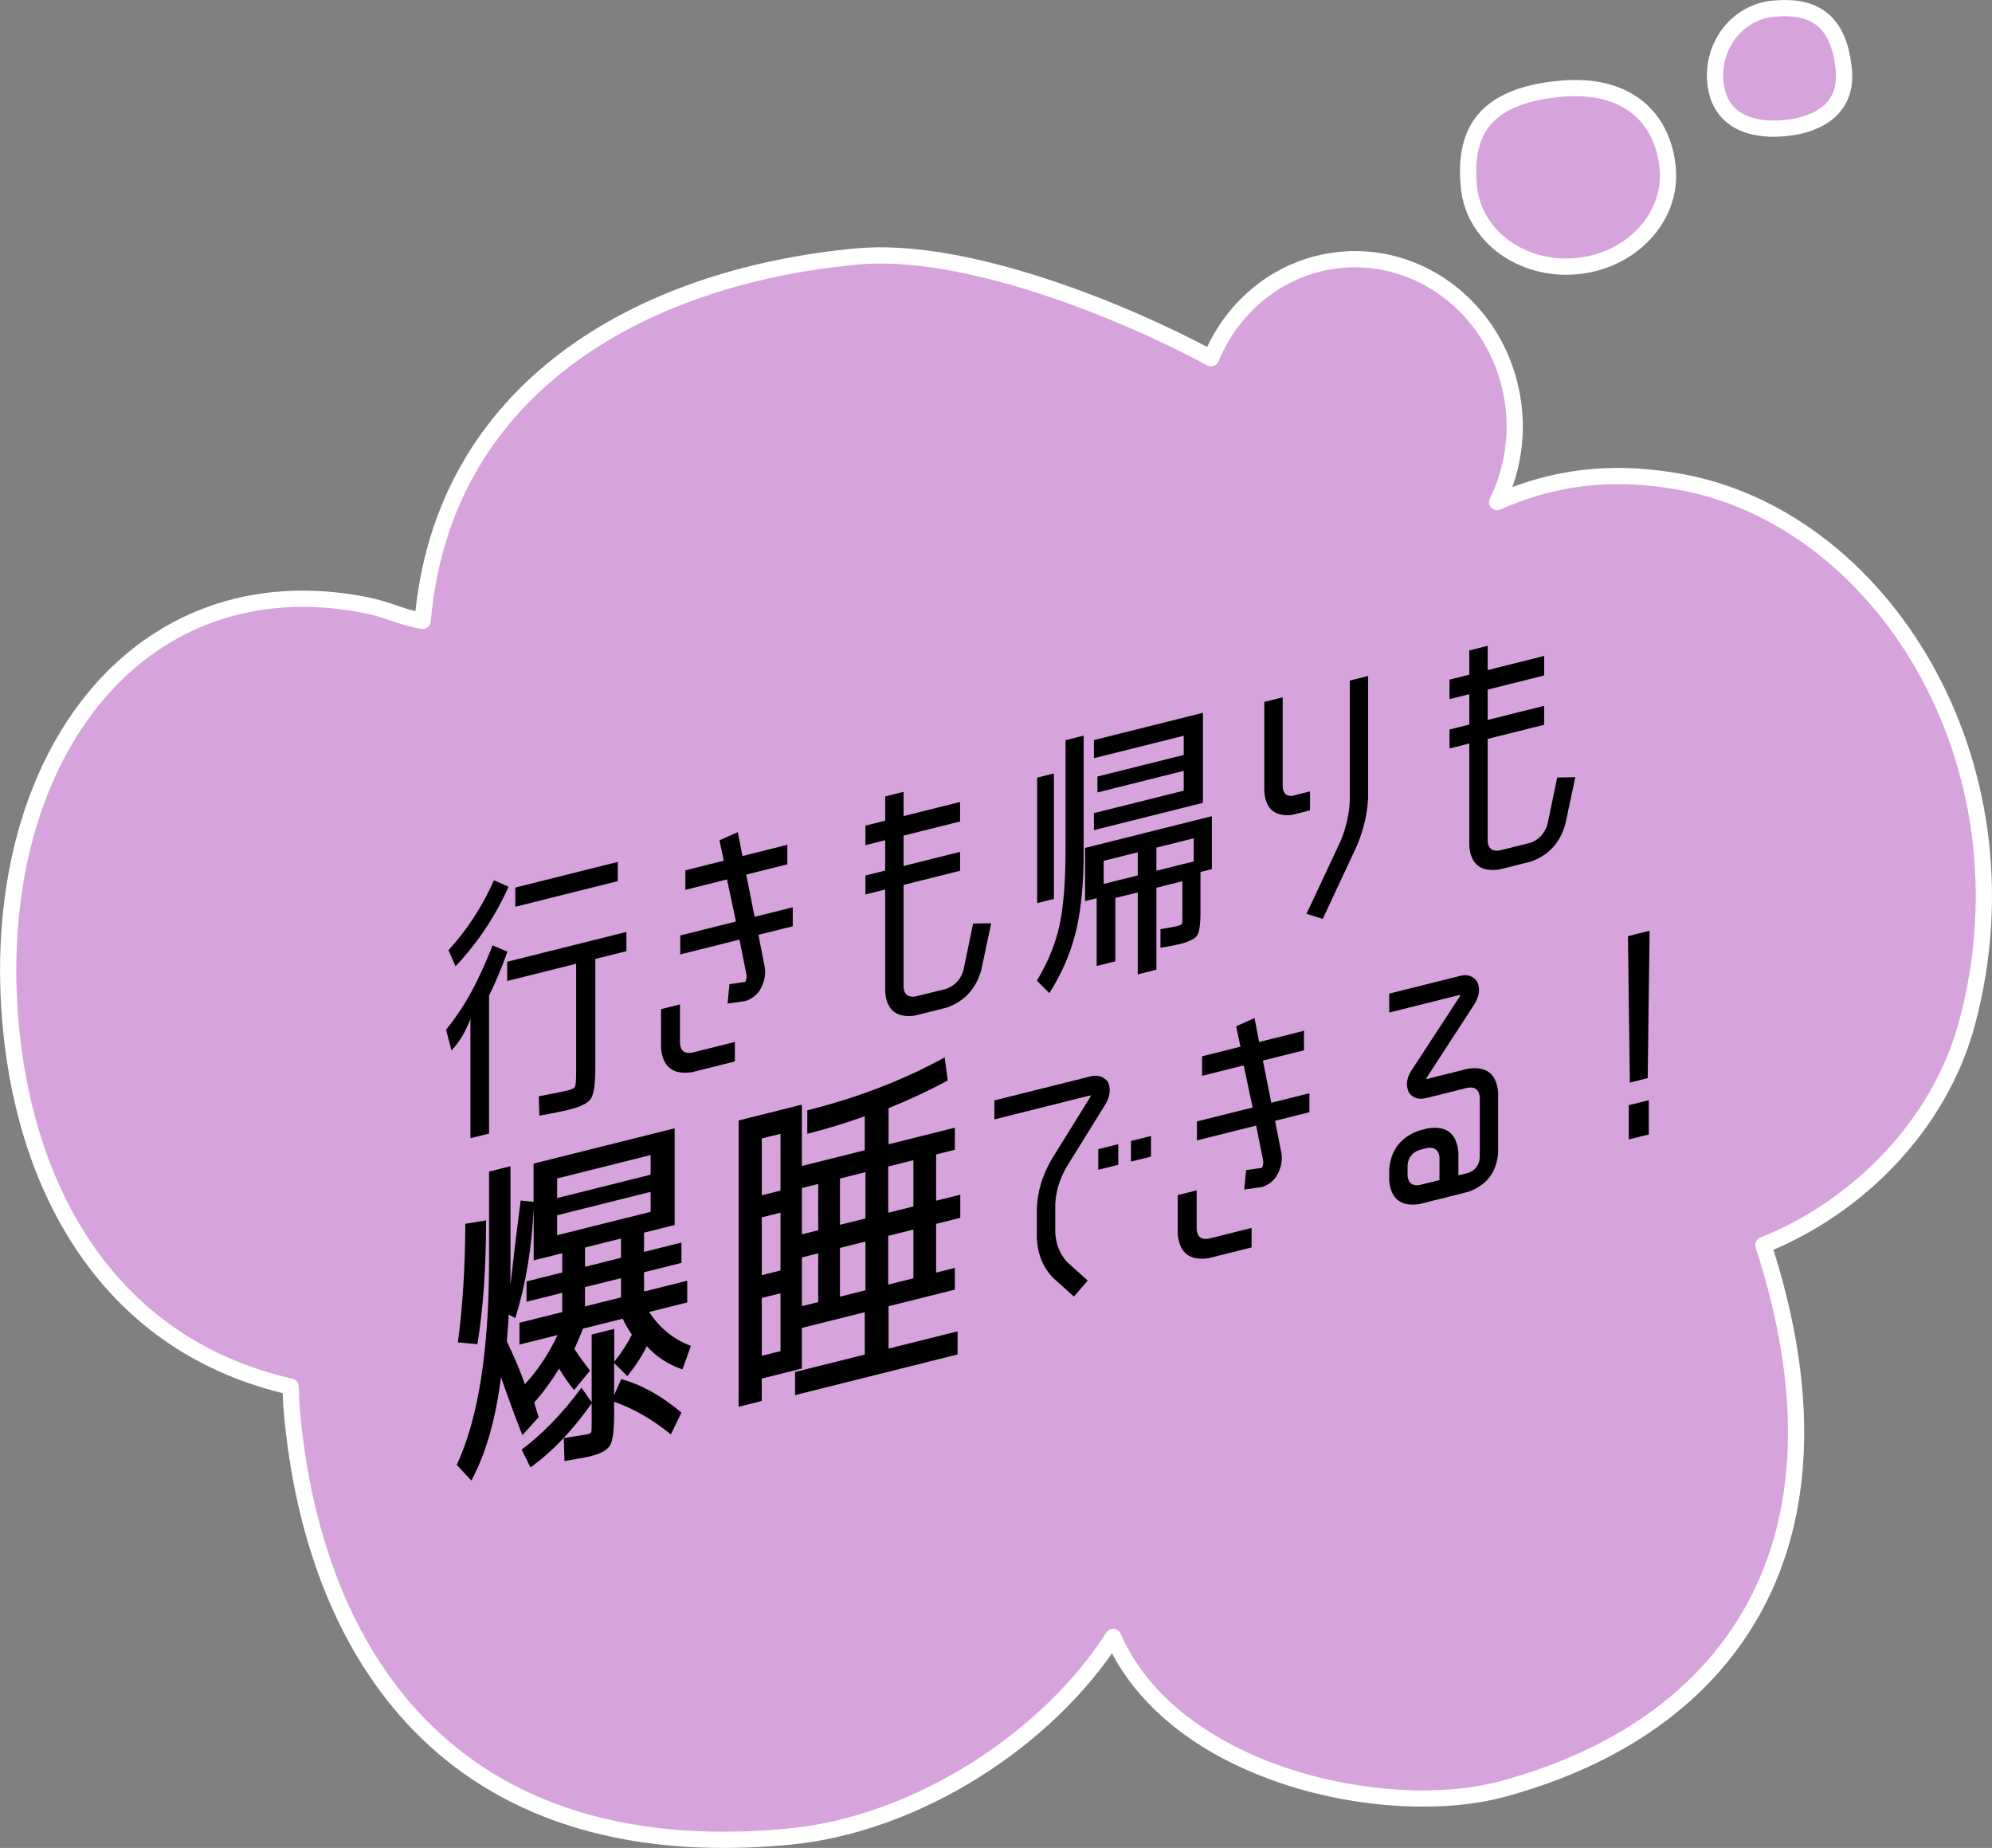
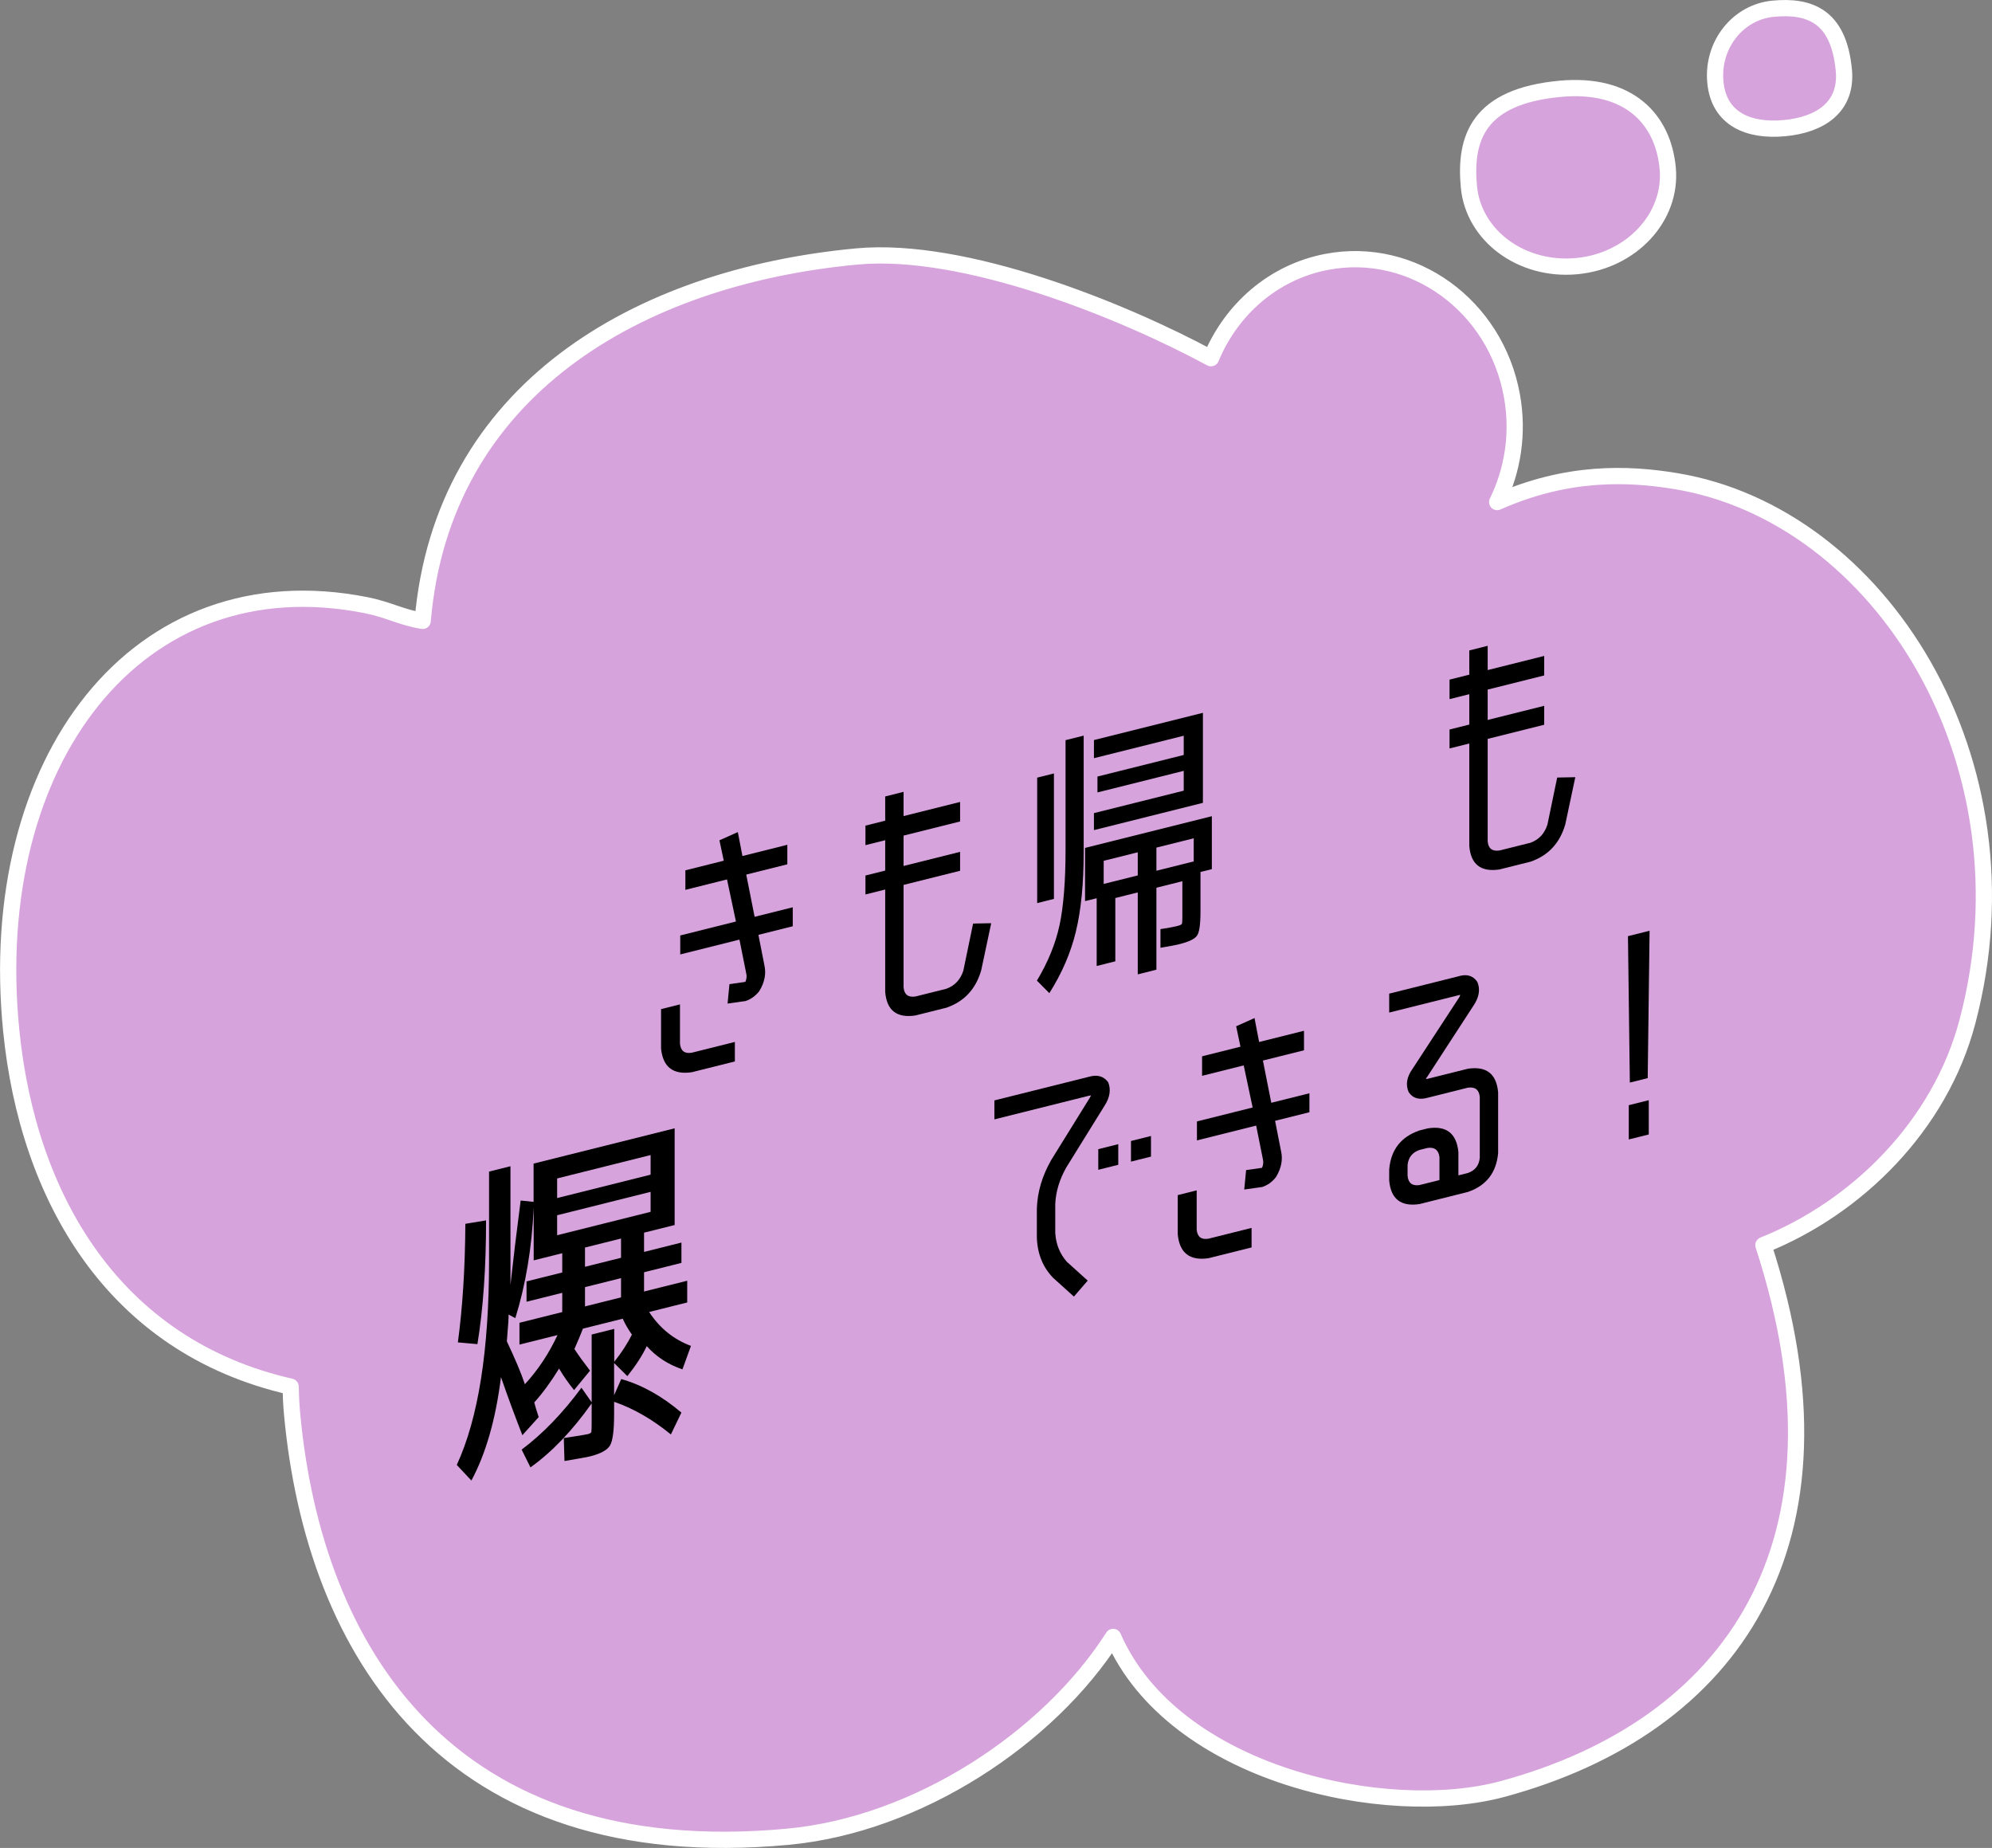
<svg xmlns="http://www.w3.org/2000/svg" id="_レイヤー_2" width="613.29" height="568.87" viewBox="0 0 613.29 568.87">
  <rect x="0" y="0" width="613.29" height="568.87" fill="#808080" stroke="none" />
  <defs>
    <style>.cls-1{fill:#d7a3dd;stroke:#fff;stroke-linecap:round;stroke-linejoin:round;stroke-width:5px;}</style>
  </defs>
  <g id="_デザイン">
    <g>
      <g>
        <path class="cls-1" d="M605.73,314.49c-8.45,32.05-34.03,57.28-62.82,68.81,29.97,92.05-9.96,148.36-80.24,167.41-35.78,9.7-101.33-4.17-119.96-46.8-19.8,31.03-59.99,57.77-100.13,61.51-104.91,9.77-145.88-57.4-152.64-130.03-.27-2.86-.4-5.69-.46-8.52-54.84-12.47-80.94-58.62-86.02-109.59C-4.82,234.39,42.15,172.25,112.8,186.31c6.64,1.32,10.88,3.78,17.33,4.82,6.06-70.91,66.07-105.88,133.68-112.18,33.31-3.1,82.03,16.73,109.03,31.32,6.19-14.98,19.15-26.52,35.65-29.66,26.44-5.03,51.95,13.4,56.99,41.16,2.11,11.64,.25,23.05-4.53,32.78,21.61-9.58,40.21-8.88,54.97-6.45,62.83,10.34,110.97,86.2,89.81,166.39Z" />
        <path class="cls-1" d="M513.45,51.78c-1.4-15.08-11.96-26.42-33.15-24.44-25.11,2.34-29.47,15.07-28.06,30.15,1.4,15.08,16.24,26.02,33.15,24.44,16.9-1.57,29.47-15.07,28.06-30.15Z" />
        <path class="cls-1" d="M567.67,21.59c-1.57-16.89-10.79-19.93-21.71-18.91-10.92,1.02-18.91,11.13-17.84,22.6,1.07,11.46,10.35,15.19,21.27,14.17,10.92-1.02,19.35-6.39,18.29-17.85Z" />
      </g>
      <g>
-         <path d="M150.57,306.47v42.48l-5.74,1.44v-36.81c-1.33,3.77-3.27,7.03-5.83,9.78l-1.66-6.36c3.22-4.06,5.91-8.13,8.07-12.19s4.25-8.66,6.24-13.79l4.58,1.94c-1.67,4.76-3.55,9.27-5.66,13.52Zm-10.32-9l-2.17-4.95c5.83-6.43,10.49-13.61,13.99-21.52l4.5,1.96c-4,9.01-9.44,17.18-16.32,24.5Zm52.61-10.58v5.92l-9.57,2.39v33.58c0,4.85-.45,7.97-1.33,9.37-.89,1.39-3.05,2.52-6.49,3.38-2.33,.58-5.47,1.22-9.41,1.92l-.17-5.97c4.94-.95,7.91-1.55,8.91-1.8,1.28-.32,2.03-.74,2.25-1.25s.33-1.97,.33-4.36v-33.39l-21.23,5.31v-5.92l36.71-9.18Zm-34.21-7.75v-5.92l31.55-7.89v5.92l-31.55,7.89Z" />
        <path d="M213.01,330.07c-5.76,.86-8.93-1.58-9.49-7.32v-12.1l5.83-1.46v12.1c.22,2.23,1.44,3.16,3.66,2.77l13.24-3.31v6.01l-13.24,3.31Zm16.73-30.44l-2.08-10.38-18.23,4.56v-5.84l17.15-4.29-2.75-12.96-12.82,3.21v-6.01l11.82-2.96-1.33-6.28,5.66-2.53,1.42,7.37,13.82-3.46v6.01l-12.65,3.16,2.58,13,11.74-2.93v5.84l-10.57,2.64,1.83,9.32c.61,2.65,.08,5.33-1.58,8.03-1.17,1.49-2.58,2.5-4.25,3.04-.33,.03-.58,.06-.75,.1l-4.75,.67,.58-5.98,4.83-.69c0-.06,.03-.06,.08-.02,.39-.9,.47-1.78,.25-2.64Z" />
        <path d="M281.86,312.6c-5.77,.87-8.88-1.56-9.33-7.28v-31.49l-6.08,1.52v-5.83l6.08-1.52v-9.35l-6.08,1.52v-6.01l6.08-1.52v-7.46l5.66-1.42v7.46l17.4-4.35v6.01l-17.4,4.35v9.35l17.4-4.35v5.83l-17.4,4.35v31.49c.17,2.25,1.39,3.2,3.66,2.86l9.49-2.37c2.61-.94,4.36-2.81,5.25-5.6l3-14.48,5.58-.11-3.08,14.5c-1.67,5.79-5.25,9.64-10.74,11.52l-9.49,2.37Z" />
        <path d="M323.07,305.73l-3.83-3.85c3.44-5.72,5.77-11.45,6.99-17.19,1.22-5.74,1.83-13.53,1.83-23.37v-33.47l5.58-1.39v36.04c0,9.5-.79,17.55-2.37,24.15-1.58,6.6-4.32,12.96-8.2,19.08Zm-3.75-27.72v-38.62l5.16-1.29v38.62l-5.16,1.29Zm43.87,12.63c-1,.25-2.97,.63-5.91,1.13v-5.75c2.39-.37,4.05-.67,5-.91,1-.25,1.54-.5,1.62-.75,.08-.25,.12-1,.12-2.25v-10.83l-7.99,2v25.23l-5.74,1.44v-25.23l-6.91,1.73v19.48l-5.74,1.44v-20.86l-3.58,.89v-16.38l39.04-9.76v16.3l-3.5,.87v12.27c0,3.89-.36,6.34-1.08,7.35-.72,1.01-2.5,1.87-5.33,2.58Zm1.25-47.25v-6.09l-26.56,6.64v-4.89l26.56-6.64v-5.92l-27.64,6.91v-5.58l33.55-8.39v27.72l-33.55,8.39v-5.23l27.64-6.91Zm-14.15,18.98l-10.49,2.62v7.12l10.49-2.62v-7.12Zm17.23,2.81v-7.12l-11.49,2.87v7.12l11.49-2.87Z" />
-         <path d="M403.32,243.62v5.84l-5.66,1.42c-5.33,.53-8.13-1.97-8.41-7.51v-27.29l5.66-1.42v27.29c0,2.06,.92,3.09,2.75,3.09l5.66-1.42Zm12.24,3.21v-37.33l5.66-1.42v37.33c-.22,4.98-1.36,9.92-3.41,14.84l-10.57,22.64-5-1.58,10.57-22.55c1.61-4.01,2.53-7.98,2.75-11.93Z" />
        <path d="M461.68,267.65c-5.77,.87-8.88-1.56-9.32-7.28v-31.49l-6.08,1.52v-5.83l6.08-1.52v-9.35l-6.08,1.52v-6.01l6.08-1.52v-7.46l5.66-1.42v7.46l17.4-4.35v6.01l-17.4,4.35v9.35l17.4-4.35v5.83l-17.4,4.35v31.49c.17,2.25,1.39,3.2,3.66,2.86l9.49-2.37c2.61-.94,4.36-2.81,5.25-5.6l3-14.48,5.58-.11-3.08,14.5c-1.67,5.79-5.24,9.64-10.74,11.52l-9.49,2.37Z" />
        <path d="M182.2,410.81l6.91-1.73v10.14c2.23-2.79,4.04-5.58,5.44-8.37-1.12-1.59-2.06-3.22-2.83-4.9l-12.25,3.06c-.77,1.99-1.64,4.08-2.62,6.26,1.11,1.74,2.72,3.96,4.81,6.67l-4.92,5.98c-1.75-2.15-3.28-4.36-4.61-6.62-2.51,4.08-5.06,7.56-7.64,10.43,.28,1.08,.73,2.59,1.36,4.51l-5.02,5.57c-2.23-5.7-4.43-11.66-6.59-17.88-1.61,12.92-4.64,23.53-9.11,31.84l-4.5-4.81c6.63-14.31,9.94-35.26,9.94-62.85v-27.45l6.59-1.65v36.53c.84-7.63,1.88-16.29,3.14-25.97l3.98,.41v-11.78l43.43-10.86v29.77l-9.42,2.35v5.93l11.51-2.88v6.26l-11.51,2.88v5.93l13.29-3.32v6.69l-11.72,2.93c3.21,4.94,7.5,8.42,12.87,10.44l-2.62,7.22c-4.4-1.48-8.06-3.87-10.99-7.15-1.33,2.84-3.32,5.92-5.97,9.24l-4.08-4.04v9.9l2.2-4.96c6.35,1.78,12.52,5.23,18.52,10.32l-3.24,6.73c-5.72-4.67-11.55-8.01-17.48-10.05v3.87c0,4.95-.42,8.14-1.26,9.57-.84,1.43-2.9,2.55-6.17,3.37-.84,.21-3.45,.68-7.85,1.42l-.21-7.07c4.33-.65,6.8-1.05,7.43-1.21,.63-.16,.98-.39,1.05-.69,.07-.3,.1-1.32,.1-3.05v-5.72c-5.93,8.39-12.21,14.96-18.84,19.7l-2.72-5.47c6.49-4.86,12.63-11.21,18.42-19.06l3.14,4.5v-20.93Zm-41.23,2.43c1.46-10.87,2.23-23.03,2.3-36.5l6.38-1.06c0,14.53-.89,27.23-2.66,38.1l-6.03-.54Zm18.94-6.03l13.19-3.3v-5.93l-10.99,2.75v-6.26l10.99-2.75v-5.93l-8.79,2.2v-16.18c-.56,12.3-2.44,23.62-5.65,33.96l-2.09-1.1c.07,.56-.1,3.31-.52,8.26,2.51,5.27,4.36,9.67,5.55,13.19,4.05-4.39,7.39-9.44,10.05-15.13l-11.72,2.93v-6.69Zm11.62-38.4l28.78-7.2v-6.04l-28.78,7.2v6.04Zm0,5.29v6.15l28.78-7.2v-6.15l-28.78,7.2Zm8.58,15.87l11.09-2.77v-5.93l-11.09,2.77v5.93Zm0,6.26v5.93l11.09-2.77v-5.93l-11.09,2.77Z" />
-         <path d="M248.56,341.79c15.49-3.87,29.58-9.3,42.28-16.29l.94,7.1c-5.65,3.07-11.72,5.92-18.21,8.54v11.11l20.41-5.1v6.8l-5.76,1.44v14.24l7.43-1.86v7.12l-7.43,1.86v15l5.76-1.44v6.69l-20.41,5.1v13.05l21.25-5.31v7.12l-50.03,12.51v-7.12l21.45-5.36v-13.05l-19.36,4.84v12.51l-12.35,3.09v6.9l-7.12,1.78v-88.14l19.47-4.87v18.88l19.36-4.84v-10.46c-6.14,2.18-12.04,3.98-17.69,5.39v-7.23Zm-14.02,26.16l5.76-1.44v-17.48l-5.76,1.44v17.48Zm0,6.8v17.8l5.76-1.44v-17.8l-5.76,1.44Zm5.76,41.17v-17.8l-5.76,1.44v17.8l5.76-1.44Zm6.59-35.95l5.02-1.26v-14.24l-5.02,1.26v14.24Zm5.02,20.86v-15l-5.02,1.26v15l5.02-1.26Zm14.55-25.75v-14.24l-7.85,1.96v14.24l7.85-1.96Zm-7.85,24.08l7.85-1.96v-15l-7.85,1.96v15Zm14.86-25.83l7.74-1.94v-14.24l-7.74,1.94v14.24Zm7.74,20.18v-15l-7.74,1.94v15l7.74-1.94Z" />
        <path d="M328.22,359.5c-2.05,3.66-3.16,7.37-3.33,11.13v8.92c.22,3.49,1.42,6.46,3.58,8.89l6.41,5.78-4.25,4.92-6.41-5.78c-3.16-3.27-4.83-7.4-5-12.4v-8.92c.17-5.08,1.64-10.05,4.41-14.92l11.9-19.19c.11-.26,.25-.49,.42-.7-.28,.01-.53,.05-.75,.1l-29.05,7.26v-5.84l29.05-7.26c2.61-.77,4.61-.21,5.99,1.68,.89,2.24,.53,4.62-1.08,7.14l-11.9,19.2Zm9.91,.61v-6.35l6.16-1.54v6.35l-6.16,1.54Zm10.07-2.52v-6.35l6.16-1.54v6.35l-6.16,1.54Z" />
        <path d="M372.09,387.32c-5.77,.86-8.93-1.58-9.49-7.32v-12.1l5.83-1.46v12.1c.22,2.23,1.44,3.16,3.66,2.77l13.24-3.31v6.01l-13.24,3.31Zm16.73-30.44l-2.08-10.38-18.23,4.56v-5.84l17.15-4.29-2.75-12.96-12.82,3.21v-6.01l11.82-2.96-1.33-6.28,5.66-2.53,1.41,7.37,13.82-3.46v6.01l-12.65,3.16,2.58,13,11.74-2.93v5.84l-10.57,2.64,1.83,9.32c.61,2.65,.08,5.33-1.58,8.03-1.17,1.49-2.58,2.5-4.25,3.03-.33,.03-.58,.06-.75,.1l-4.75,.67,.58-5.98,4.83-.69c0-.06,.03-.06,.08-.02,.39-.9,.47-1.78,.25-2.64Z" />
        <path d="M451.92,329c5.72-.86,8.82,1.57,9.32,7.28v18.71c-.56,6.03-3.66,10.01-9.32,11.94l-14.9,3.73c-5.72,.86-8.83-1.57-9.32-7.28v-3.35c.5-6.08,3.62-10.09,9.36-12.04l2.51-.63c5.74-.92,8.89,1.53,9.44,7.34v7.12l2.96-.74c2.19-.78,3.4-2.34,3.62-4.68v-18.71c-.22-2.23-1.44-3.19-3.66-2.86l-12.24,3.06c-2.72,.8-4.72,.24-5.99-1.68-1-2.27-.61-4.65,1.17-7.16l14.4-22.05c.11-.26,.22-.48,.33-.68-.22-.06-.44-.03-.67,.08l-21.23,5.31v-5.83l21.23-5.31c2.61-.82,4.58-.26,5.91,1.7,.94,2.22,.58,4.6-1.08,7.14l-14.32,22.03c-.22,.23-.36,.46-.42,.7,.22,0,.44-.02,.67-.08l12.24-3.06Zm-8.74,34.28v-7.07c-.28-2.2-1.5-3.14-3.66-2.83l-2.5,.62c-2.22,.78-3.44,2.34-3.66,4.66v3.32c.22,2.22,1.44,3.16,3.66,2.83l6.16-1.54Z" />
        <path d="M501.21,288.19l6.66-1.67-.58,45.37-5.5,1.37-.58-45.08Zm.25,62.58v-10.55l6.16-1.54v10.55l-6.16,1.54Z" />
      </g>
    </g>
  </g>
</svg>